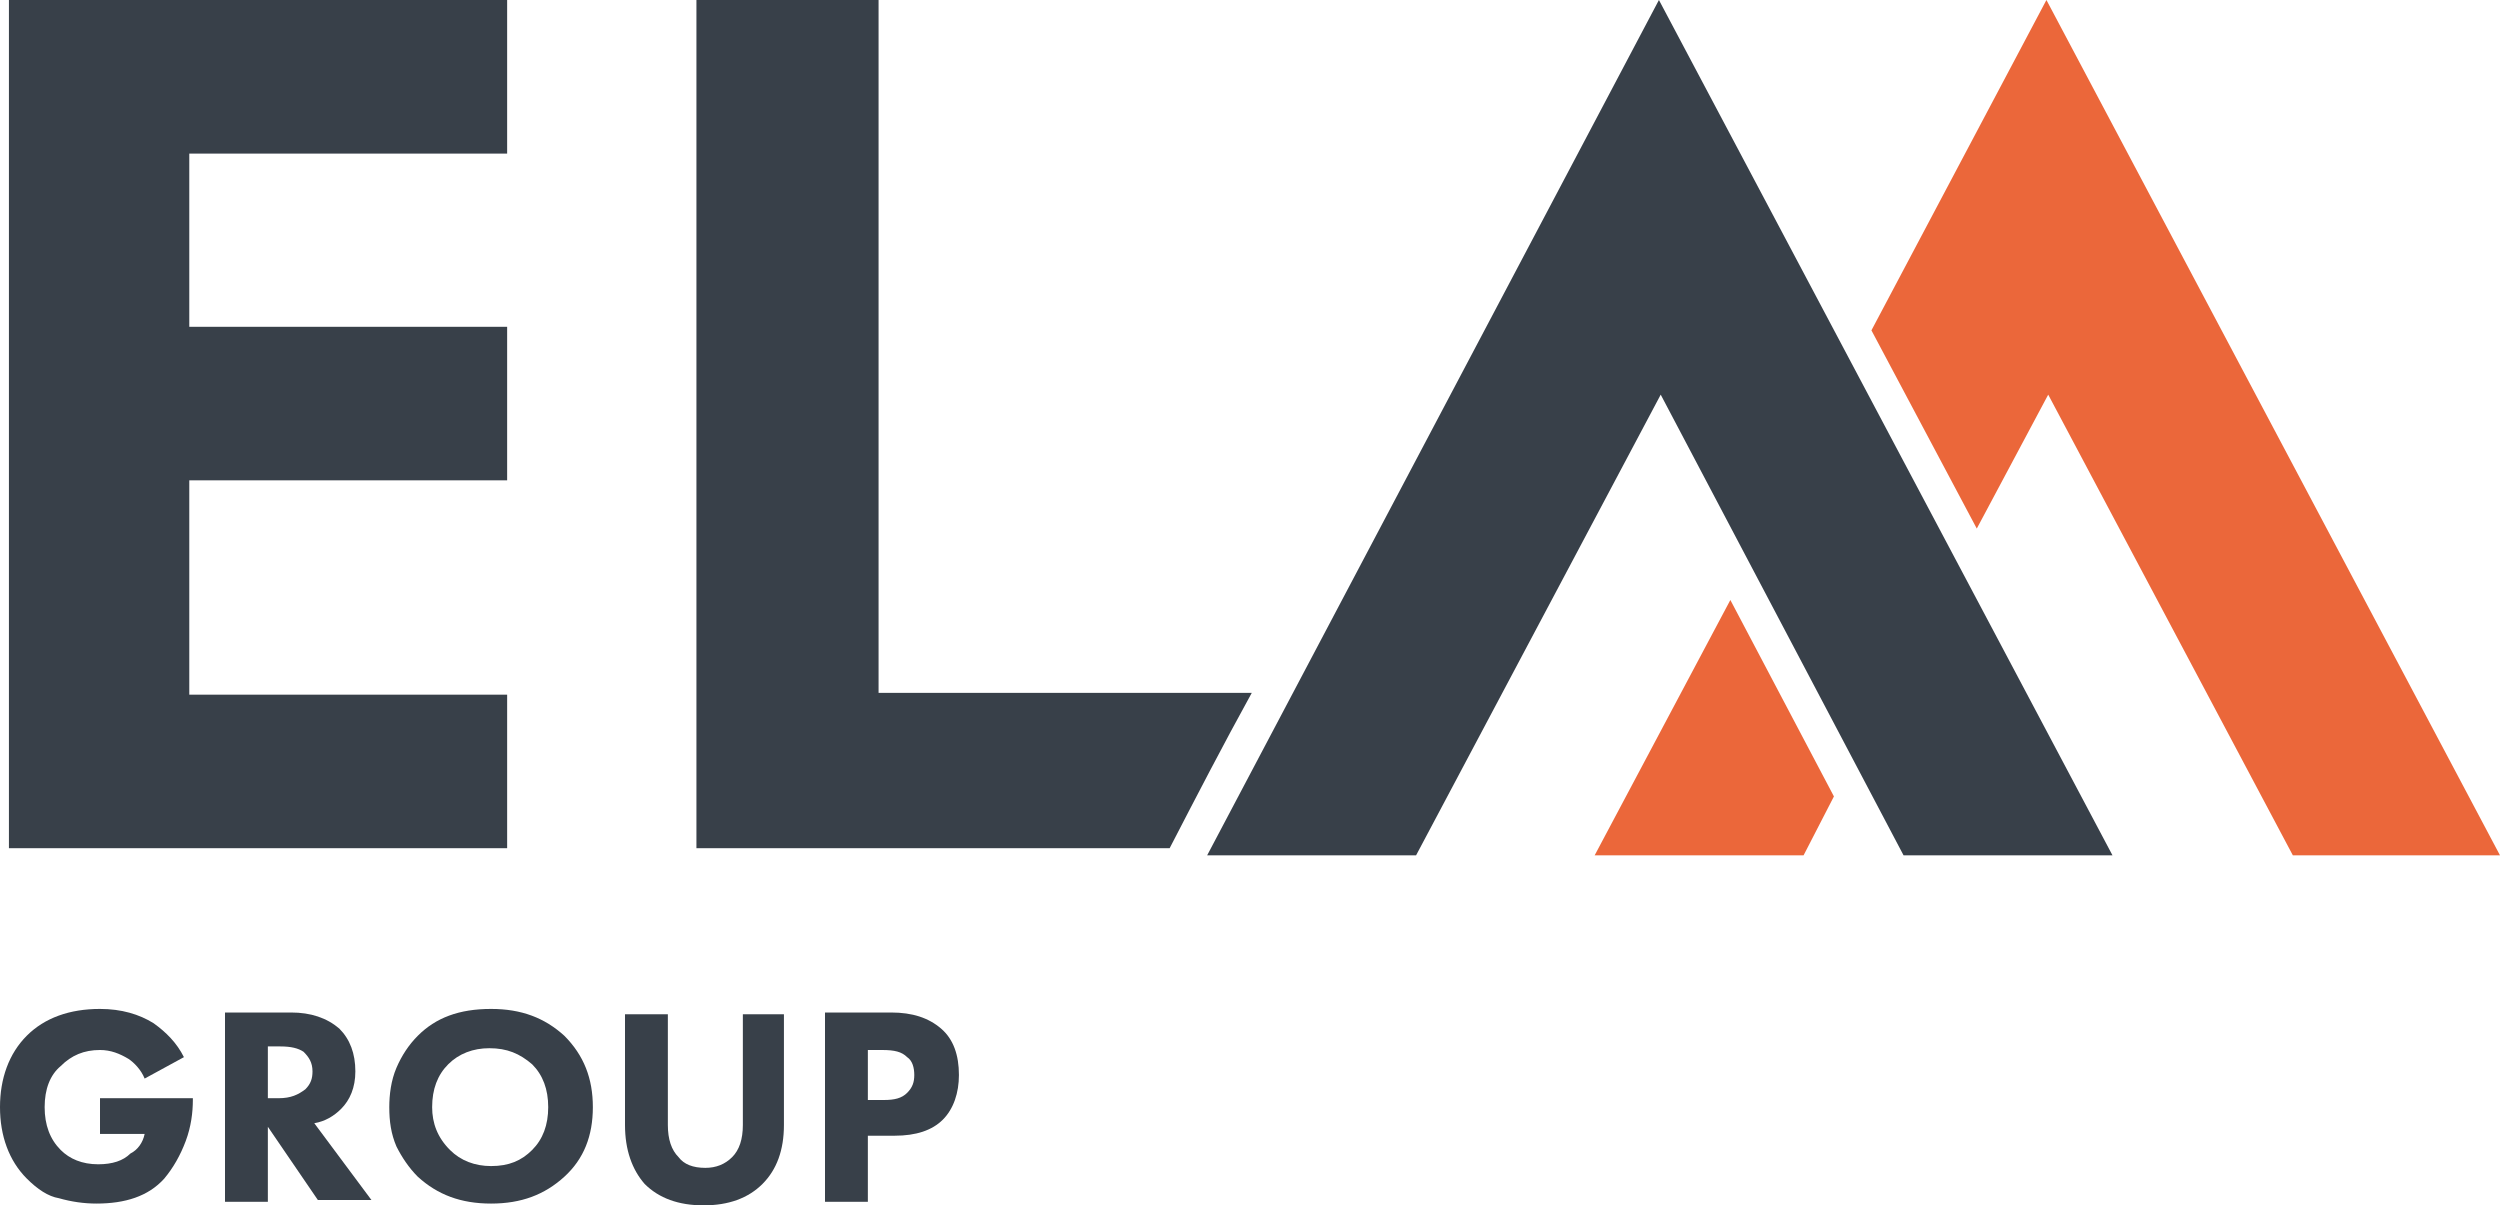
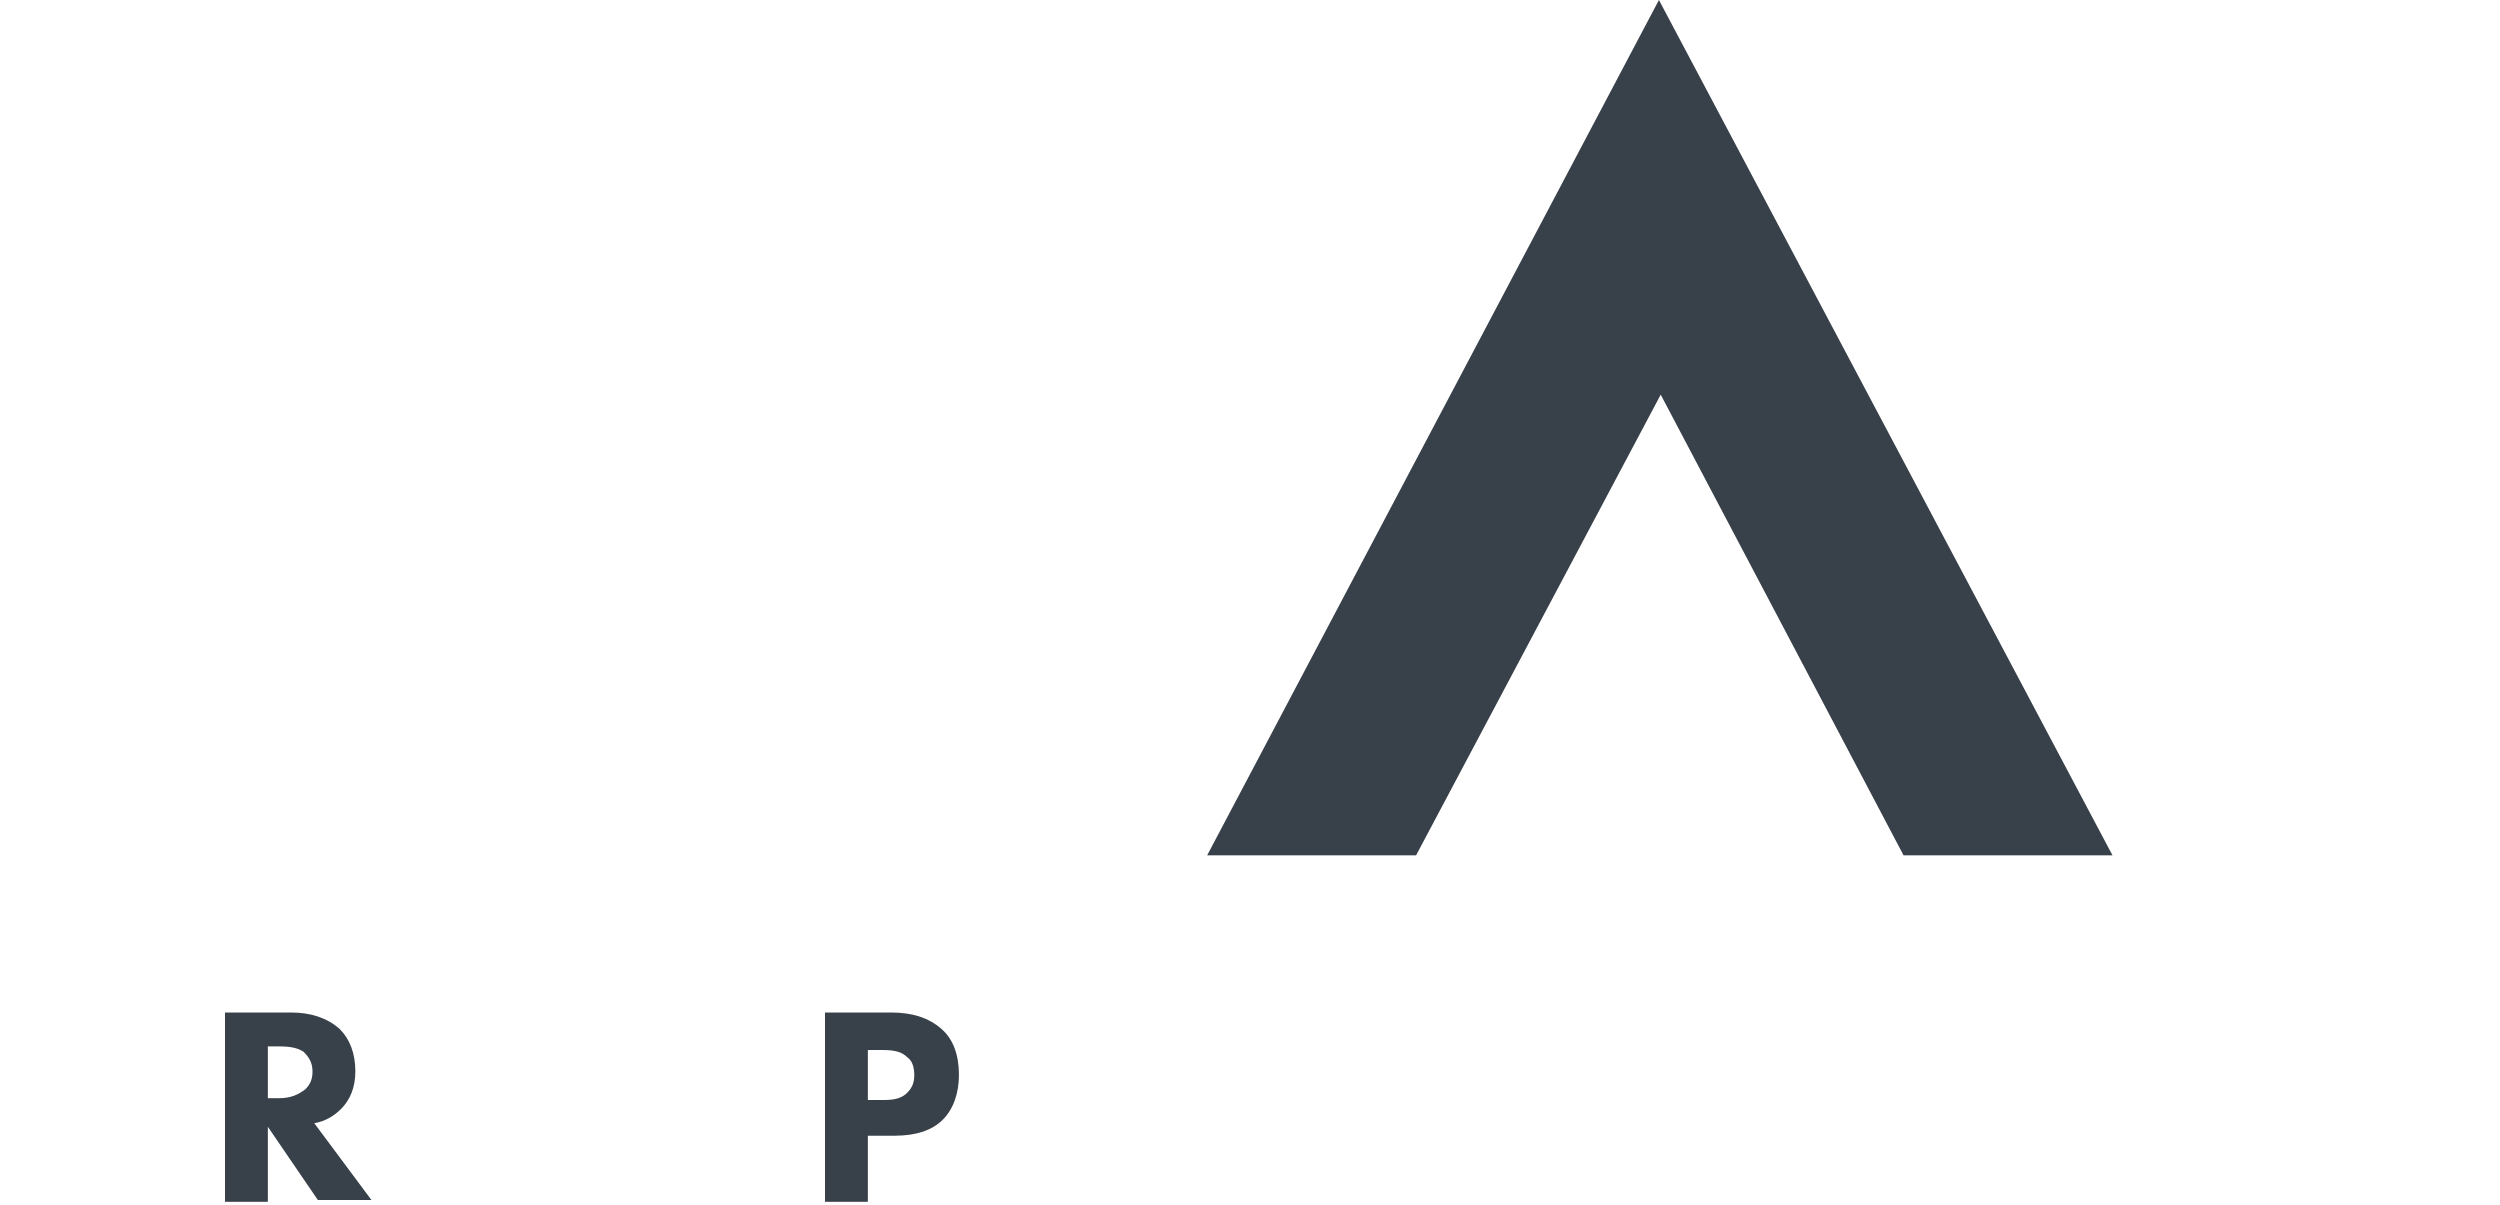
<svg xmlns="http://www.w3.org/2000/svg" version="1.1" id="Layer_1" x="0px" y="0px" viewBox="0 0 140 67.5" style="enable-background:new 0 0 140 67.5;" xml:space="preserve">
  <style type="text/css"> .Drop_x0020_Shadow{fill:none;} .Round_x0020_Corners_x0020_2_x0020_pt{fill:#FFFFFF;stroke:#1D1D1B;stroke-miterlimit:10;} .Live_x0020_Reflect_x0020_X{fill:none;} .Bevel_x0020_Soft{fill:url(#SVGID_1_);} .Dusk{fill:#FFFFFF;} .Foliage_GS{fill:#FFDD00;} .Pompadour_GS{fill-rule:evenodd;clip-rule:evenodd;fill:#51AEE2;} .st0{fill:#EB673A;} .st1{fill:#384049;} </style>
  <linearGradient id="SVGID_1_" gradientUnits="userSpaceOnUse" x1="-30" y1="-66.25" x2="-29.293" y2="-65.543">
    <stop offset="0" style="stop-color:#E6E6EB" />
    <stop offset="0.175" style="stop-color:#E2E2E7" />
    <stop offset="0.355" style="stop-color:#D6D6DB" />
    <stop offset="0.537" style="stop-color:#C2C3C6" />
    <stop offset="0.72" style="stop-color:#A5A7A9" />
    <stop offset="0.903" style="stop-color:#818485" />
    <stop offset="1" style="stop-color:#6B6E6E" />
  </linearGradient>
  <g>
-     <path class="st0" d="M89.3,47.9L89.3,47.9H101l1.7-3.3l-5.8-11L89.3,47.9z M114.6,0l-9.8,18.5l5.9,11.1l4-7.5l13.7,25.8H140 L114.6,0z" />
    <polygon class="st1" points="92.9,0 67.6,47.9 79.3,47.9 93,22.1 106.6,47.9 118.3,47.9 " />
-     <path class="st1" d="M0.5,47.5h27.9v-8.6H10.6V26.9h17.8v-8.6H10.6V8.6h17.8V0H0.5V47.5z M70.1,38.8H49.2V0H39v47.5h26.5 C67,44.6,68.5,41.7,70.1,38.8" />
    <g>
-       <path class="st1" d="M5.6,63.5v-2h5.2v0.1c0,0.7-0.1,1.5-0.4,2.3c-0.3,0.8-0.7,1.5-1.2,2.1c-0.9,1-2.2,1.4-3.8,1.4 c-0.7,0-1.4-0.1-2.1-0.3C2.7,67,2.1,66.6,1.5,66C0.5,65,0,63.6,0,62c0-1.6,0.5-3,1.5-4c1-1,2.4-1.5,4.1-1.5c1.2,0,2.2,0.3,3,0.8 c0.7,0.5,1.3,1.1,1.7,1.9l-2.2,1.2c-0.2-0.5-0.6-0.9-0.9-1.1c-0.5-0.3-1-0.5-1.6-0.5c-0.9,0-1.6,0.3-2.2,0.9 C2.8,60.2,2.5,61,2.5,62c0,1,0.3,1.8,0.9,2.4c0.5,0.5,1.2,0.8,2.1,0.8c0.8,0,1.4-0.2,1.8-0.6C7.7,64.4,8,64,8.1,63.5H5.6z" />
      <path class="st1" d="M12.6,56.7h3.7c1.1,0,2,0.3,2.7,0.9c0.6,0.6,0.9,1.4,0.9,2.4c0,0.9-0.3,1.6-0.8,2.1c-0.4,0.4-0.9,0.7-1.5,0.8 l3.2,4.3h-3L15,63.1v4.2h-2.4V56.7z M15,58.6v2.9h0.6c0.7,0,1.1-0.2,1.5-0.5c0.3-0.3,0.4-0.6,0.4-1c0-0.5-0.2-0.8-0.5-1.1 c-0.3-0.2-0.7-0.3-1.3-0.3H15z" />
-       <path class="st1" d="M27.5,56.5c1.7,0,3,0.5,4.1,1.5c1.1,1.1,1.6,2.4,1.6,4c0,1.6-0.5,2.9-1.6,3.9c-1.1,1-2.4,1.5-4.1,1.5 c-1.7,0-3-0.5-4.1-1.5c-0.5-0.5-0.9-1.1-1.2-1.7c-0.3-0.7-0.4-1.4-0.4-2.2c0-0.7,0.1-1.5,0.4-2.2c0.3-0.7,0.7-1.3,1.2-1.8 C24.4,57,25.7,56.5,27.5,56.5z M27.4,58.7c-0.9,0-1.7,0.3-2.3,0.9c-0.6,0.6-0.9,1.4-0.9,2.4c0,0.9,0.3,1.7,1,2.4 c0.6,0.6,1.4,0.9,2.3,0.9c1,0,1.7-0.3,2.3-0.9c0.6-0.6,0.9-1.4,0.9-2.4c0-1-0.3-1.8-0.9-2.4C29.1,59,28.4,58.7,27.4,58.7z" />
-       <path class="st1" d="M43.9,56.7V63c0,1.4-0.4,2.5-1.2,3.3c-0.8,0.8-1.9,1.2-3.3,1.2c-1.4,0-2.5-0.4-3.3-1.2 C35.4,65.5,35,64.4,35,63v-6.2h2.4v6.2c0,0.8,0.2,1.4,0.6,1.8c0.3,0.4,0.8,0.6,1.5,0.6c0.6,0,1.1-0.2,1.5-0.6 c0.4-0.4,0.6-1,0.6-1.8v-6.2H43.9z" />
      <path class="st1" d="M46.2,56.7h3.7c1.2,0,2.1,0.3,2.8,0.9c0.7,0.6,1,1.5,1,2.6c0,1-0.3,1.9-0.9,2.5c-0.6,0.6-1.5,0.9-2.7,0.9 h-1.5v3.7h-2.4V56.7z M48.6,58.7v2.9h0.9c0.6,0,1-0.1,1.3-0.4c0.3-0.3,0.4-0.6,0.4-1c0-0.4-0.1-0.8-0.4-1 c-0.3-0.3-0.7-0.4-1.4-0.4H48.6z" />
    </g>
  </g>
</svg>